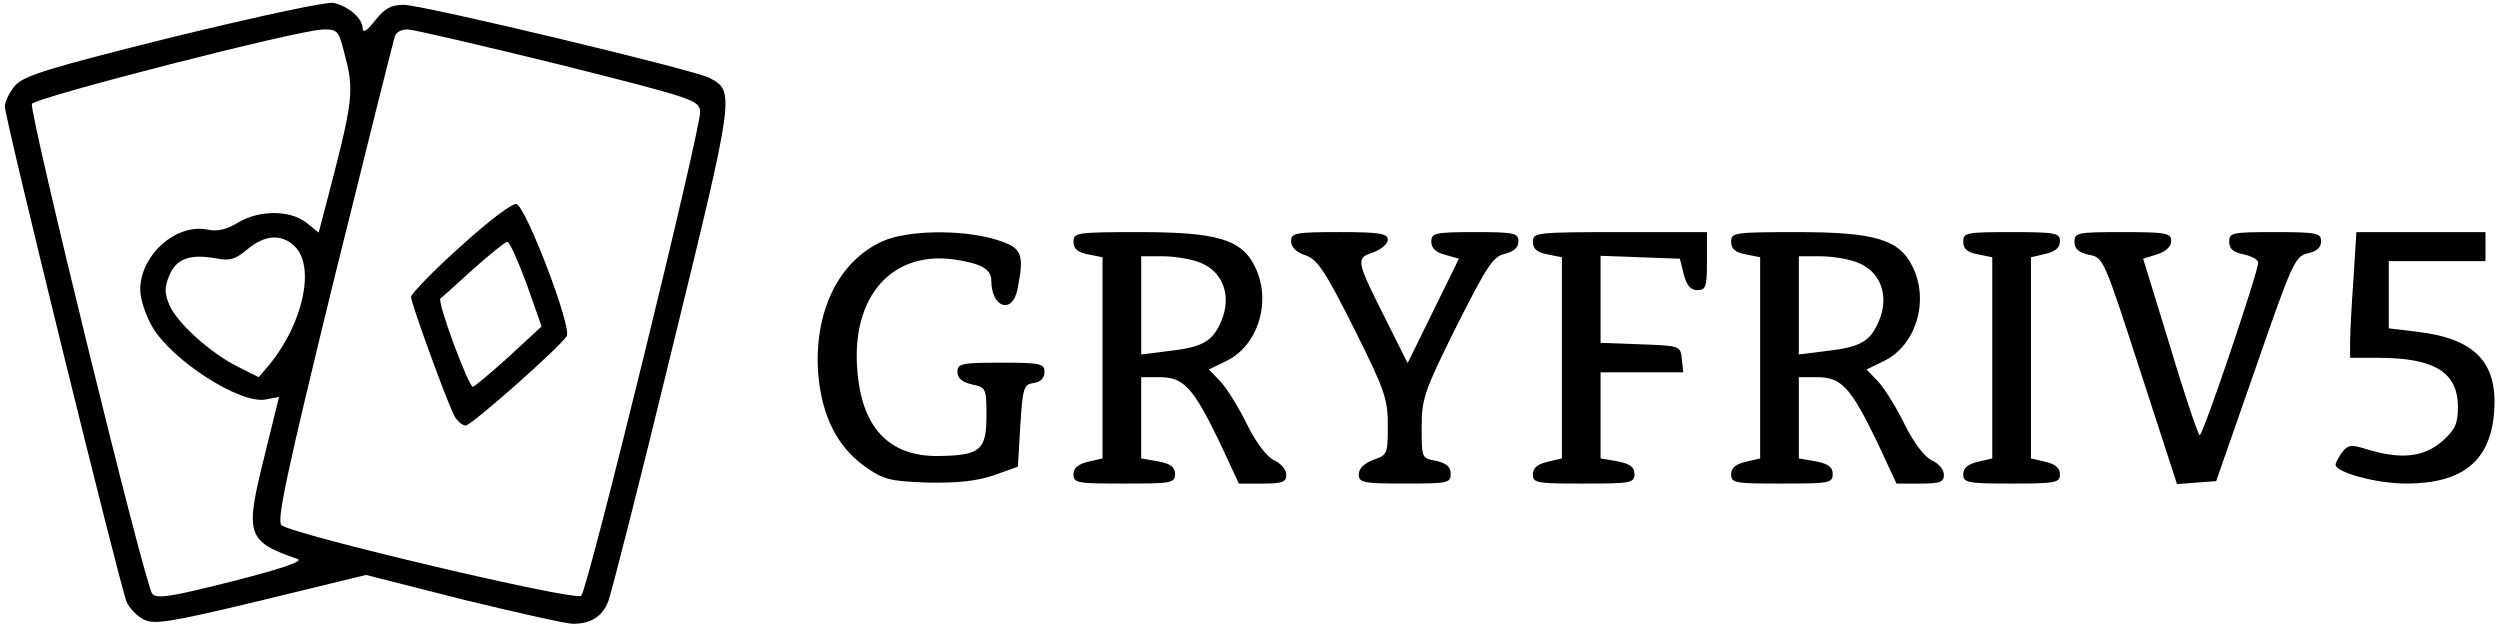
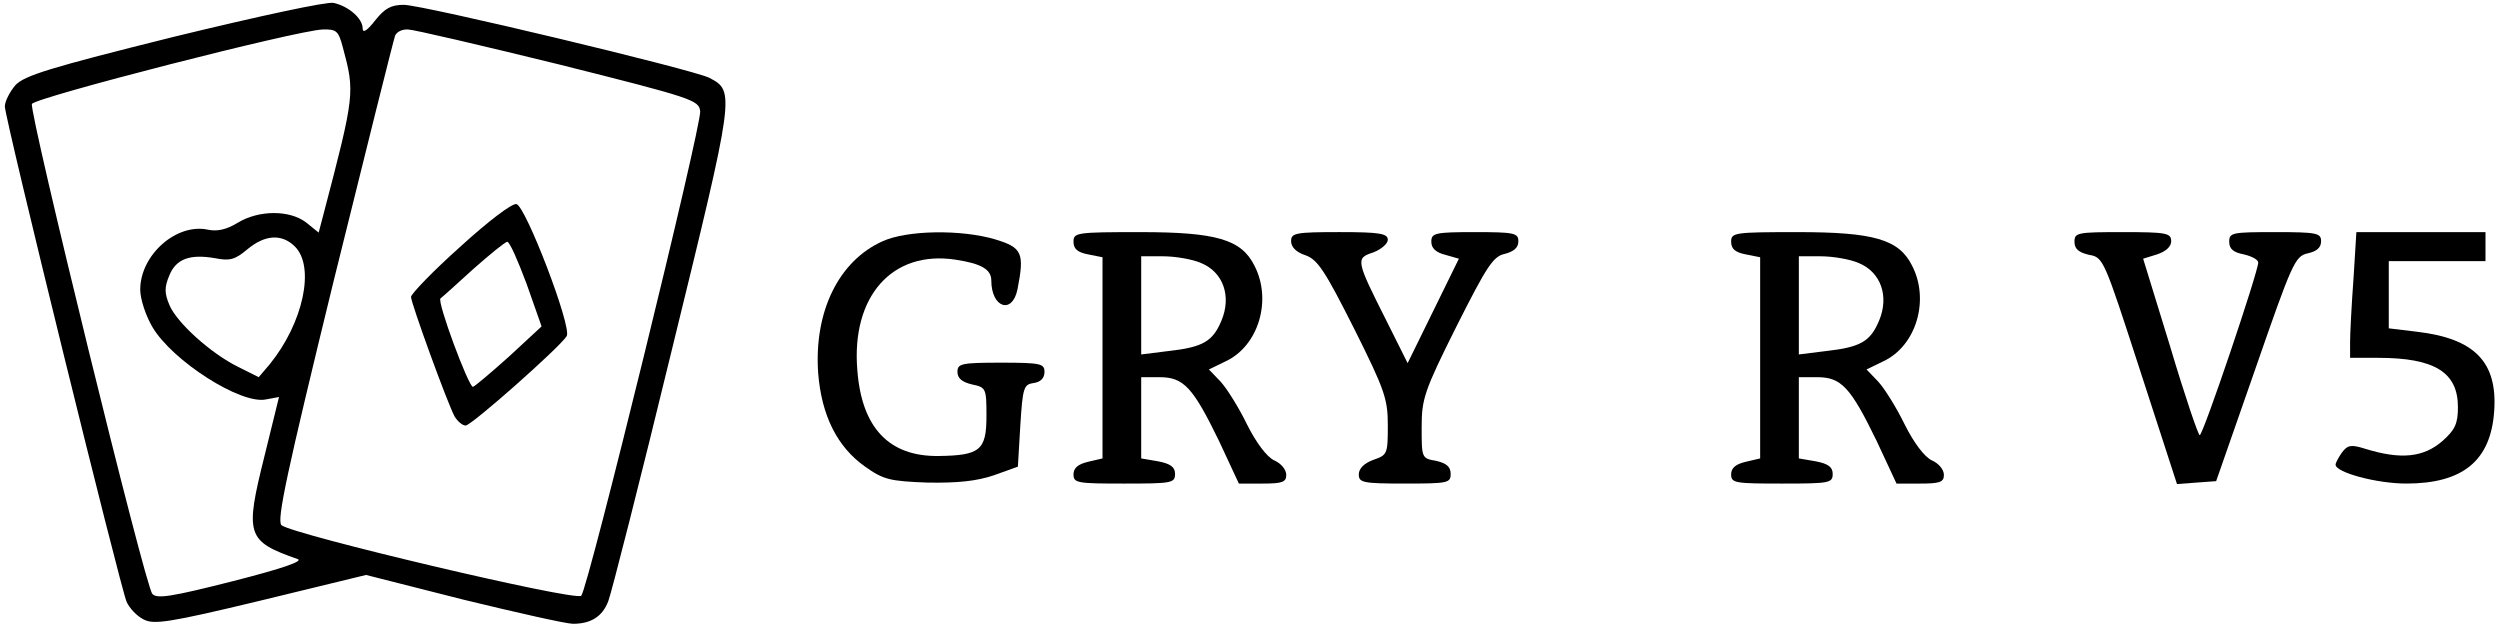
<svg xmlns="http://www.w3.org/2000/svg" version="1.0" width="517pt" height="130pt" viewBox="0 0 517 130" preserveAspectRatio="xMidYMid meet">
  <g transform="translate(0,130) scale(0.1,-0.1)" fill="#000000" stroke="none">
    <path d="M360 1224 c-257 -64 -309 -80 -328 -100 -12 -14 -22 -34 -22 -44 0 -25 239 -996 252 -1025 6 -13 21 -29 35 -36 21 -11 51 -7 242 39 l218 53 201 -51 c111 -27 213 -50 227 -50 37 0 61 15 73 47 6 15 66 250 132 522 130 531 130 532 77 560 -33 17 -593 151 -632 151 -26 0 -39 -7 -59 -32 -17 -22 -26 -27 -26 -17 0 21 -29 46 -60 53 -14 3 -153 -27 -330 -70z m349 -22 c25 -93 25 -97 -40 -345 l-10 -38 -26 21 c-34 26 -98 26 -142 -1 -23 -14 -42 -18 -61 -14 -65 14 -140 -52 -140 -124 0 -19 11 -53 25 -77 41 -70 183 -161 235 -150 l27 5 -30 -122 c-41 -164 -37 -176 68 -213 14 -4 -28 -19 -134 -46 -126 -32 -157 -37 -166 -26 -15 16 -255 996 -249 1013 5 13 547 152 601 154 29 1 33 -3 42 -37z m446 -35 c279 -70 290 -74 293 -97 3 -30 -232 -988 -246 -1002 -12 -12 -599 127 -620 146 -10 10 11 108 108 505 67 271 124 499 127 507 3 8 15 14 27 13 11 0 152 -33 311 -72z m-545 -377 c42 -42 17 -158 -52 -243 l-23 -27 -42 21 c-57 28 -128 92 -143 129 -10 24 -10 36 0 60 14 35 43 45 95 36 30 -6 41 -3 66 18 37 31 72 33 99 6z" />
    <path d="M951 789 c-56 -50 -101 -97 -101 -103 0 -13 75 -219 90 -247 6 -10 16 -19 23 -19 12 0 196 163 209 185 11 19 -85 269 -104 273 -9 2 -59 -36 -117 -89z m138 -76 l31 -88 -67 -62 c-38 -34 -71 -62 -75 -63 -9 0 -75 177 -67 183 2 1 32 28 67 60 35 31 67 57 71 57 5 0 22 -39 40 -87z" />
    <path d="M1825 801 c-91 -41 -142 -146 -133 -273 7 -87 39 -152 97 -193 38 -27 51 -30 129 -33 63 -1 101 3 137 15 l50 18 5 85 c5 79 7 85 28 88 14 2 22 10 22 23 0 17 -8 19 -90 19 -82 0 -90 -2 -90 -19 0 -13 9 -21 30 -26 29 -6 30 -8 30 -65 0 -71 -13 -82 -100 -83 -102 -1 -158 59 -167 177 -13 153 72 249 203 229 53 -8 74 -20 74 -43 0 -56 43 -71 54 -19 15 76 10 87 -46 104 -71 21 -183 19 -233 -4z" />
    <path d="M2220 800 c0 -15 9 -22 30 -26 l30 -6 0 -208 0 -208 -30 -7 c-21 -5 -30 -13 -30 -26 0 -18 8 -19 105 -19 98 0 105 1 105 20 0 14 -9 21 -35 26 l-35 6 0 84 0 84 38 0 c50 0 69 -21 123 -132 l41 -88 49 0 c41 0 49 3 49 18 0 11 -11 24 -25 30 -15 7 -37 36 -56 74 -17 35 -42 75 -55 89 l-24 25 35 17 c68 32 96 127 59 198 -27 54 -79 69 -236 69 -132 0 -138 -1 -138 -20z m264 -44 c46 -19 63 -69 42 -119 -18 -43 -38 -55 -110 -63 l-56 -7 0 102 0 101 45 0 c25 0 61 -6 79 -14z" />
    <path d="M2670 801 c0 -12 11 -23 30 -29 25 -9 40 -32 100 -151 64 -128 70 -146 70 -201 0 -59 -1 -61 -30 -71 -19 -7 -30 -18 -30 -30 0 -17 8 -19 95 -19 89 0 95 1 95 20 0 15 -9 22 -30 27 -30 5 -30 6 -30 69 0 59 5 75 72 209 63 125 76 145 100 150 19 5 28 13 28 26 0 17 -8 19 -90 19 -83 0 -90 -2 -90 -20 0 -13 9 -22 29 -27 l28 -8 -53 -108 -53 -108 -44 88 c-63 125 -64 129 -27 141 16 6 30 18 30 26 0 13 -16 16 -100 16 -92 0 -100 -2 -100 -19z" />
-     <path d="M3170 800 c0 -15 9 -22 30 -26 l30 -6 0 -208 0 -208 -30 -7 c-21 -5 -30 -13 -30 -26 0 -18 8 -19 105 -19 98 0 105 1 105 20 0 14 -9 21 -35 26 l-35 6 0 89 0 89 86 0 85 0 -3 28 c-3 27 -4 27 -85 30 l-83 3 0 90 0 90 82 -3 82 -3 8 -32 c6 -23 14 -33 28 -33 18 0 20 7 20 60 l0 60 -180 0 c-174 0 -180 -1 -180 -20z" />
    <path d="M3580 800 c0 -15 9 -22 30 -26 l30 -6 0 -208 0 -208 -30 -7 c-21 -5 -30 -13 -30 -26 0 -18 8 -19 105 -19 98 0 105 1 105 20 0 14 -9 21 -35 26 l-35 6 0 84 0 84 38 0 c50 0 69 -21 123 -132 l41 -88 49 0 c41 0 49 3 49 18 0 11 -11 24 -25 30 -15 7 -37 36 -56 74 -17 35 -42 75 -55 89 l-24 25 35 17 c68 32 96 127 59 198 -27 54 -79 69 -236 69 -132 0 -138 -1 -138 -20z m264 -44 c46 -19 63 -69 42 -119 -18 -43 -38 -55 -110 -63 l-56 -7 0 102 0 101 45 0 c25 0 61 -6 79 -14z" />
-     <path d="M4060 800 c0 -15 9 -22 30 -26 l30 -6 0 -208 0 -208 -30 -7 c-21 -5 -30 -13 -30 -26 0 -17 8 -19 100 -19 92 0 100 2 100 19 0 13 -9 21 -30 26 l-30 7 0 208 0 208 30 7 c21 5 30 13 30 26 0 17 -8 19 -100 19 -94 0 -100 -1 -100 -20z" />
    <path d="M4290 800 c0 -15 9 -22 30 -27 30 -5 31 -9 106 -240 l76 -234 40 3 41 3 81 232 c76 219 82 233 108 239 19 4 28 12 28 25 0 17 -8 19 -95 19 -89 0 -95 -1 -95 -20 0 -15 9 -22 30 -26 17 -4 30 -11 30 -17 0 -19 -114 -357 -121 -357 -3 0 -31 82 -61 183 l-56 182 29 9 c18 6 29 16 29 27 0 17 -9 19 -100 19 -94 0 -100 -1 -100 -20z" />
    <path d="M4867 723 c-4 -54 -7 -113 -7 -130 l0 -33 58 0 c117 0 165 -30 165 -102 0 -34 -6 -47 -32 -70 -39 -34 -86 -39 -160 -16 -29 9 -36 8 -48 -8 -7 -10 -13 -21 -13 -25 0 -16 85 -39 146 -39 117 0 175 47 182 150 7 101 -40 150 -160 164 l-58 7 0 70 0 69 100 0 100 0 0 30 0 30 -133 0 -134 0 -6 -97z" />
  </g>
</svg>